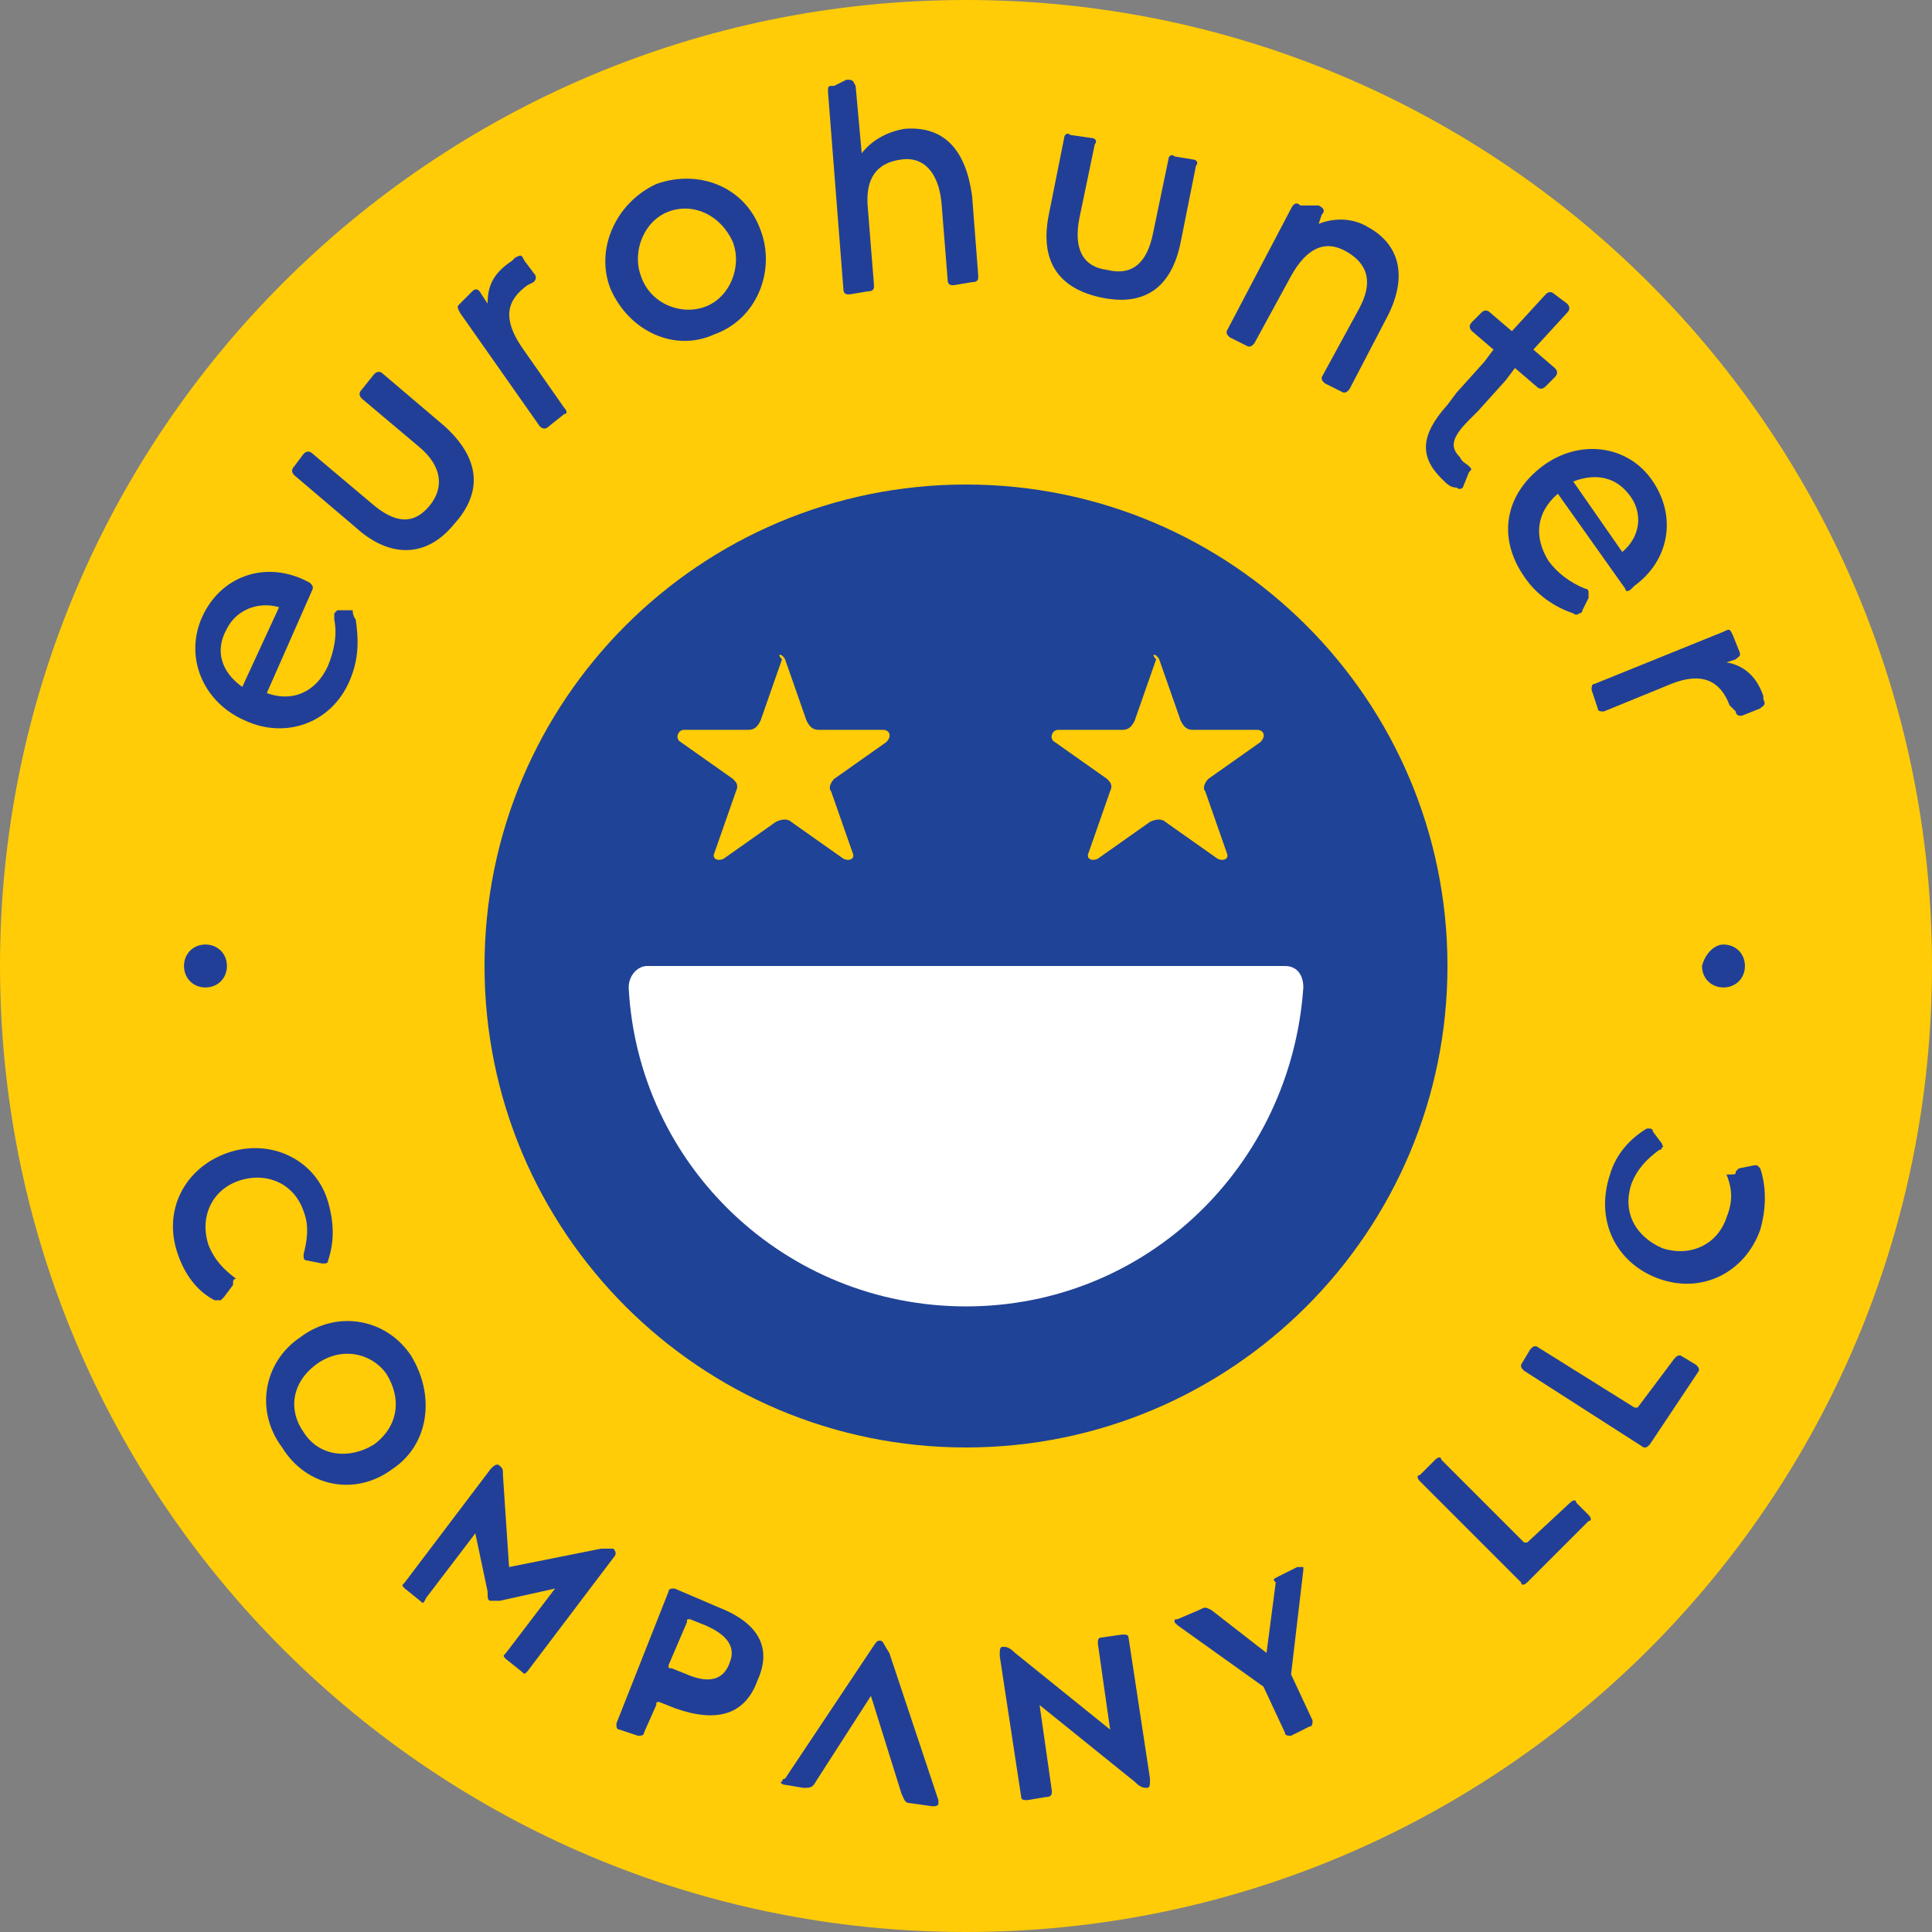
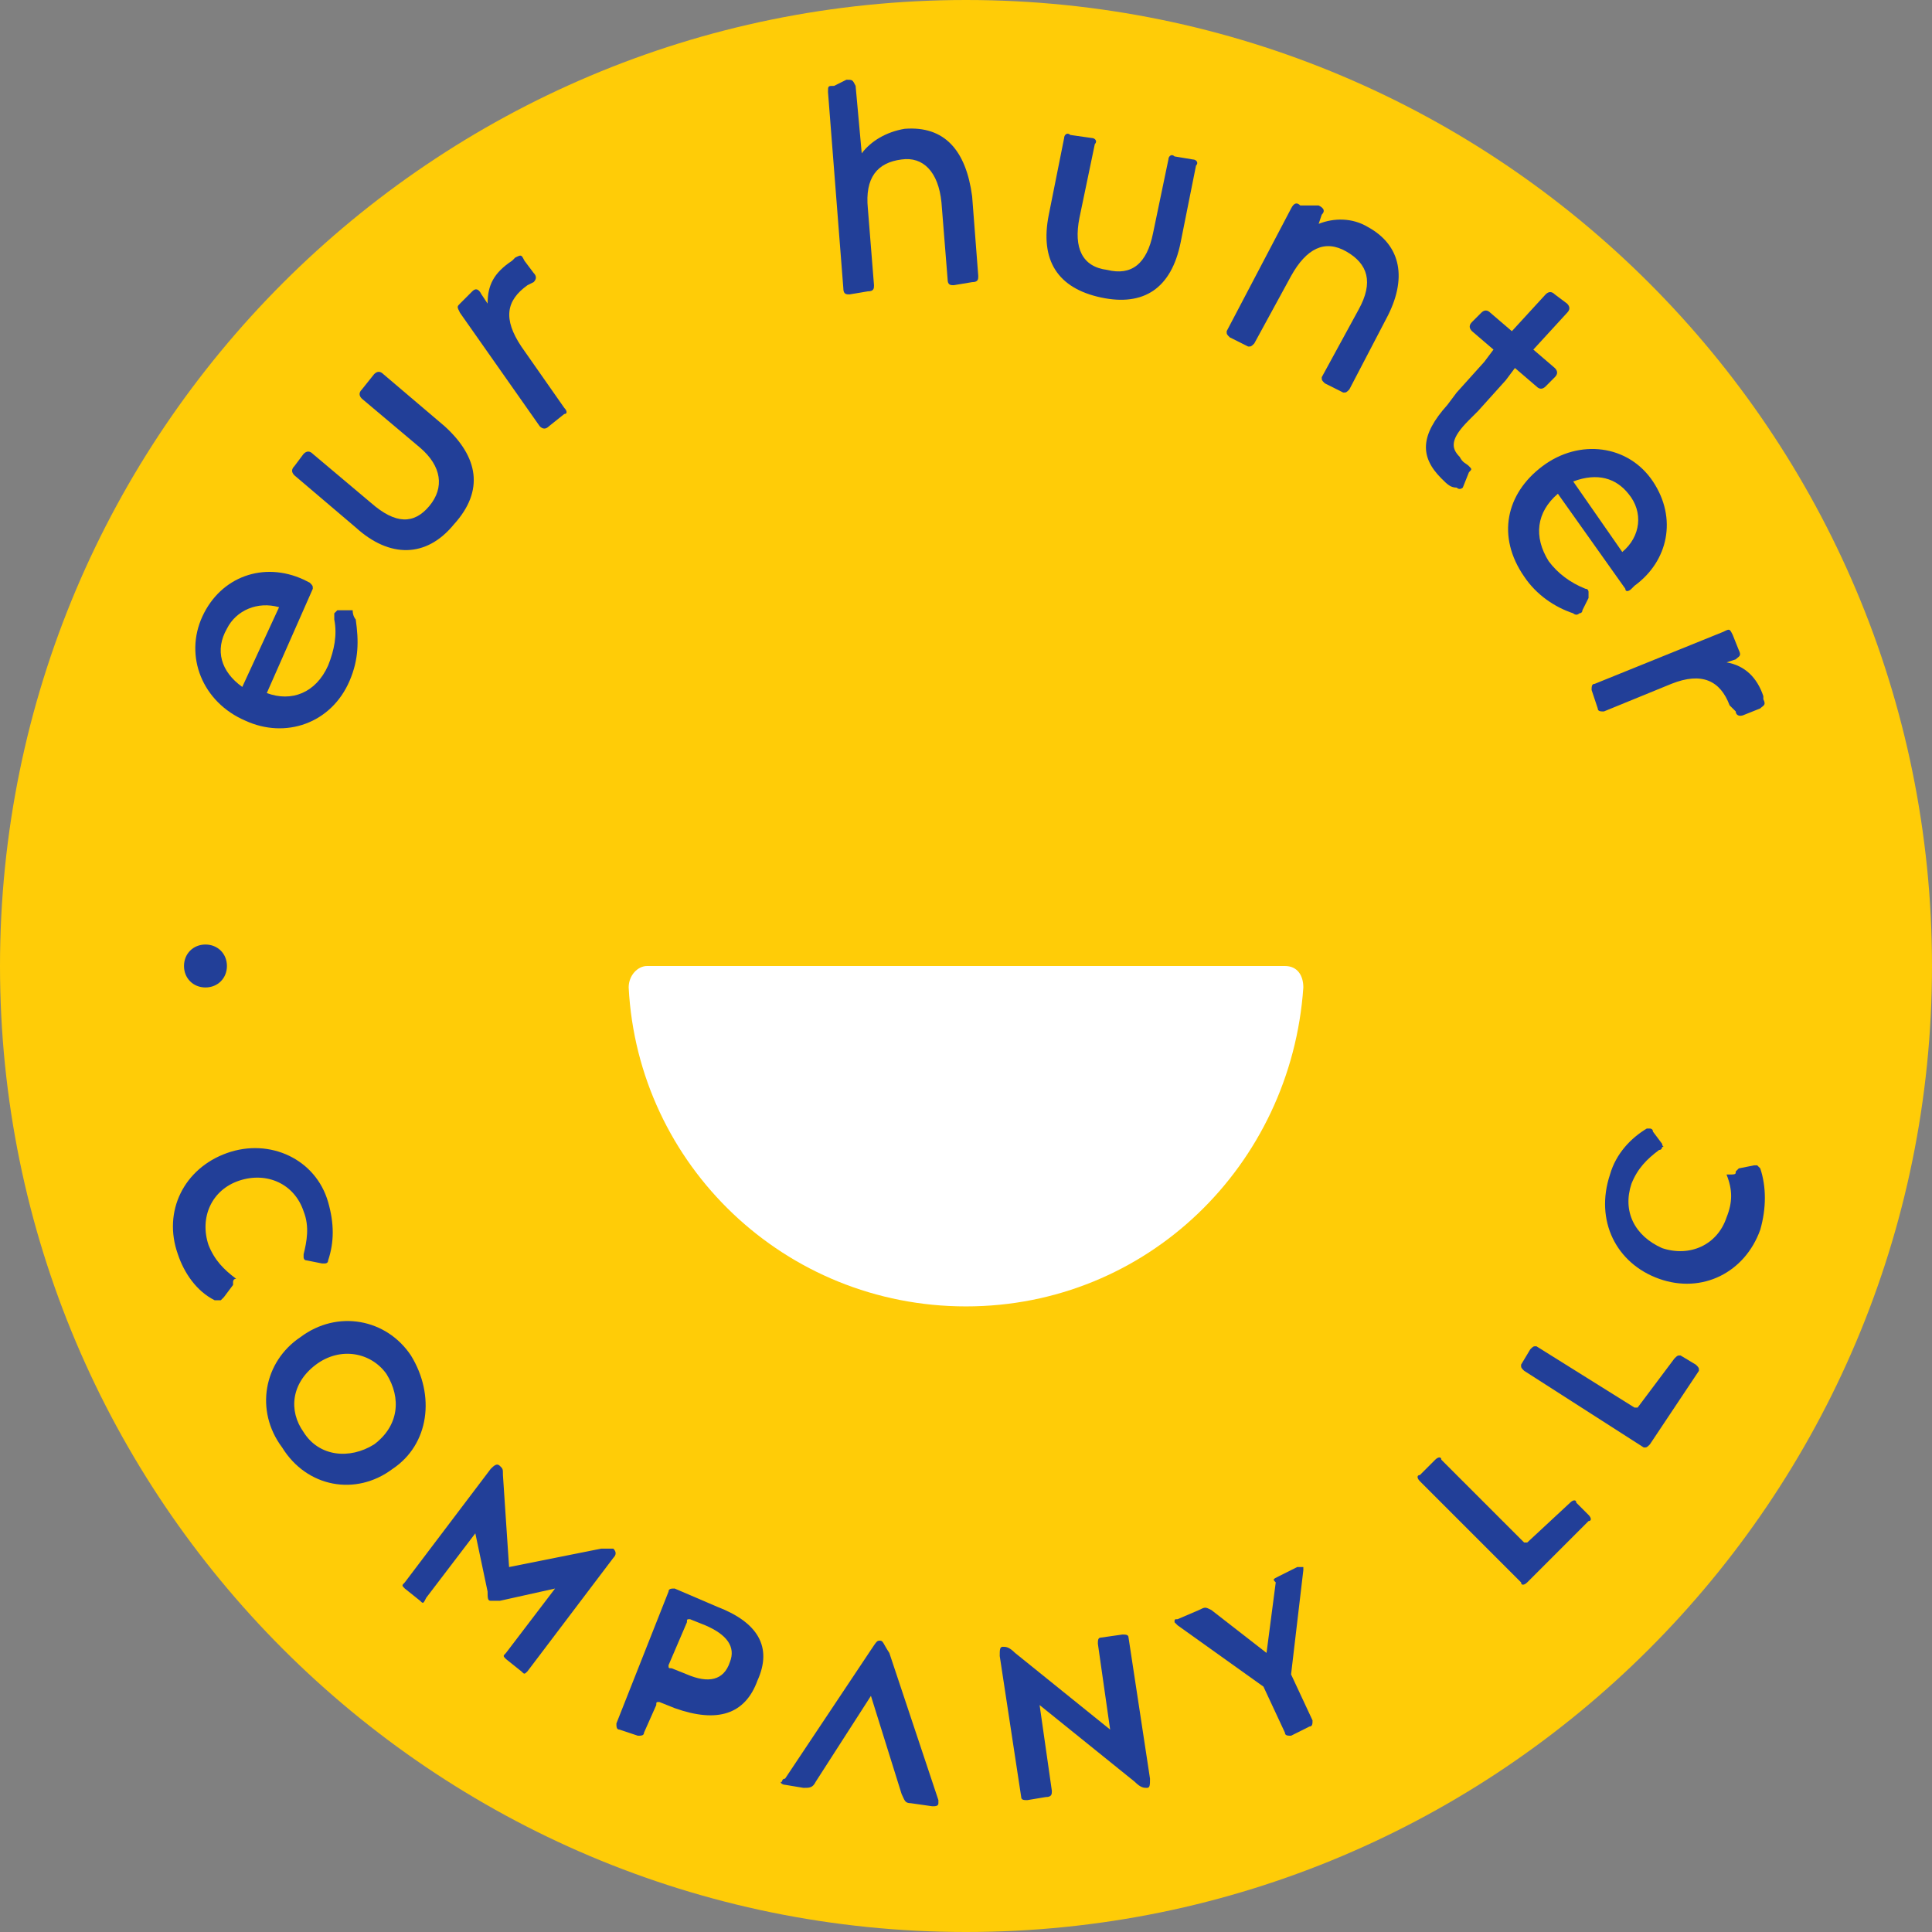
<svg xmlns="http://www.w3.org/2000/svg" width="200" height="200" viewBox="0 0 200 200" fill="none">
  <rect x="0" y="0" width="200" height="200" fill="#808080" stroke="none" />
  <path d="M100 200C155.228 200 200 155.228 200 100C200 44.772 155.228 0 100 0C44.772 0 0 44.772 0 100C0 155.228 44.772 200 100 200Z" fill="#FFCC07" />
-   <path d="M100 149.841C127.527 149.841 149.841 127.526 149.841 99.999C149.841 72.473 127.527 50.158 100 50.158C72.474 50.158 50.159 72.473 50.159 99.999C50.159 127.526 72.474 149.841 100 149.841Z" fill="#1F4396" />
  <path d="M133.016 100C134.286 100 134.921 100.952 134.921 102.222C133.651 120.635 118.73 135.238 100 135.238C81.27 135.238 66.032 120.635 65.08 102.222C65.08 100.952 66.032 100 66.984 100C77.143 100 122.857 100 133.016 100Z" fill="white" />
  <path d="M81.27 68.253L83.493 74.602C83.81 75.237 84.127 75.554 84.762 75.554H91.429C92.064 75.554 92.382 76.189 91.746 76.824L86.35 80.633C86.032 80.951 85.715 81.586 86.032 81.903L88.254 88.253C88.572 88.888 87.937 89.205 87.302 88.888L81.905 85.078C81.588 84.76 80.953 84.76 80.318 85.078L74.921 88.888C74.286 89.205 73.651 88.888 73.969 88.253L76.191 81.903C76.508 81.268 76.191 80.951 75.874 80.633L70.477 76.824C69.842 76.507 70.159 75.554 70.794 75.554H77.461C78.096 75.554 78.413 75.237 78.731 74.602L80.953 68.253C80.318 67.618 80.953 67.618 81.27 68.253Z" fill="#FFCC07" />
-   <path d="M120 68.253L122.223 74.602C122.54 75.237 122.857 75.554 123.492 75.554H130.159C130.794 75.554 131.111 76.189 130.477 76.824L125.08 80.633C124.762 80.951 124.445 81.586 124.762 81.903L126.984 88.253C127.302 88.888 126.667 89.205 126.032 88.888L120.635 85.078C120.318 84.76 119.683 84.76 119.048 85.078L113.651 88.888C113.016 89.205 112.381 88.888 112.699 88.253L114.921 81.903C115.238 81.268 114.921 80.951 114.603 80.633L109.207 76.824C108.572 76.507 108.889 75.554 109.524 75.554H116.191C116.826 75.554 117.143 75.237 117.461 74.602L119.683 68.253C119.048 67.618 119.683 67.618 120 68.253Z" fill="#FFCC07" />
  <path d="M36.826 64.126C37.143 66.349 37.143 68.253 36.191 70.476C34.286 74.92 29.524 76.507 25.397 74.603C20.953 72.698 19.048 67.936 20.953 63.809C22.858 59.682 27.302 58.095 31.429 59.999L32.064 60.317C32.381 60.634 32.381 60.634 32.381 60.952L27.619 71.745C30.159 72.698 32.699 71.745 33.969 68.888C34.604 67.301 34.921 65.714 34.604 64.126C34.604 63.809 34.604 63.809 34.604 63.492L34.921 63.174H36.191C36.508 63.174 36.508 63.174 36.508 63.174C36.508 63.809 36.826 64.126 36.826 64.126ZM25.08 71.111L28.889 62.857C26.667 62.222 24.445 63.174 23.492 65.079C22.223 67.301 22.858 69.523 25.08 71.111Z" fill="#223F98" />
  <path d="M31.429 46.984C31.747 46.667 32.064 46.667 32.382 46.984L38.413 52.064C40.953 54.286 42.858 54.286 44.445 52.381C46.032 50.476 45.715 48.254 43.493 46.349L37.461 41.27C37.144 40.953 37.144 40.635 37.461 40.318L38.731 38.73C39.048 38.413 39.366 38.413 39.683 38.73L46.032 44.127C49.525 47.302 50.159 50.794 46.985 54.286C44.128 57.778 40.318 57.778 36.826 54.603L30.477 49.206C30.159 48.889 30.159 48.572 30.477 48.254L31.429 46.984Z" fill="#223F98" />
  <path d="M48.889 30.159C49.207 29.842 49.524 29.842 49.842 30.477L50.477 31.429C50.477 29.524 51.111 28.254 53.016 26.985L53.334 26.667C53.969 26.35 53.969 26.35 54.286 26.985L55.239 28.254C55.556 28.572 55.556 28.889 55.239 29.207L54.604 29.524C52.381 31.111 52.064 33.016 53.969 35.873L58.413 42.223C58.731 42.54 58.731 42.858 58.413 42.858L56.826 44.127C56.508 44.445 56.191 44.445 55.873 44.127L47.619 32.381C47.302 31.746 47.302 31.746 47.619 31.429L48.889 30.159Z" fill="#223F98" />
-   <path d="M67.937 19.049C72.382 17.461 77.144 19.366 78.731 23.81C80.318 27.937 78.413 33.017 73.969 34.604C69.842 36.509 65.08 34.287 63.175 29.842C61.588 25.715 63.81 20.953 67.937 19.049ZM69.207 21.906C66.668 22.858 65.398 26.033 66.35 28.572C67.302 31.429 70.477 32.699 73.017 31.747C75.556 30.794 76.826 27.62 75.874 25.08C74.604 22.223 71.747 20.953 69.207 21.906Z" fill="#223F98" />
  <path d="M113.016 14.287C113.334 14.287 113.651 14.604 113.334 14.922L111.746 22.541C111.111 25.715 112.064 27.62 114.603 27.938C117.143 28.573 118.73 27.303 119.365 24.128L120.953 16.509C120.953 16.192 121.27 15.874 121.587 16.192L123.492 16.509C123.81 16.509 124.127 16.826 123.81 17.144L122.222 25.081C121.27 29.842 118.413 31.747 113.968 30.795C109.524 29.842 107.619 26.985 108.572 22.223L110.159 14.287C110.159 13.969 110.476 13.652 110.794 13.969L113.016 14.287Z" fill="#223F98" />
  <path d="M136.508 21.27C137.143 21.587 137.143 21.904 136.826 22.222L136.508 23.174C138.095 22.539 140 22.539 141.588 23.492C145.08 25.396 145.715 28.889 143.492 33.016L139.683 40.317C139.365 40.635 139.365 40.635 139.048 40.635L137.143 39.682C136.826 39.365 136.826 39.365 136.826 39.047L140.635 32.063C142.222 29.206 141.588 27.301 139.365 26.032C137.143 24.762 135.238 25.714 133.651 28.571L129.842 35.555C129.524 35.873 129.524 35.873 129.207 35.873L127.302 34.92C126.984 34.603 126.984 34.603 126.984 34.285L133.651 21.587C133.968 20.952 134.286 20.952 134.603 21.27H136.508Z" fill="#223F98" />
  <path d="M87.619 8.254C88.254 8.254 88.254 8.254 88.572 8.889L89.206 15.873C90.159 14.604 91.746 13.651 93.651 13.334C97.778 13.016 100 15.556 100.635 20.318L101.27 28.572C101.27 28.889 101.27 29.207 100.635 29.207L98.73 29.524C98.413 29.524 98.095 29.524 98.095 28.889L97.46 20.953C97.143 17.778 95.556 16.191 93.333 16.508C90.794 16.826 89.524 18.413 89.841 21.588L90.476 29.524C90.476 29.842 90.476 30.159 89.841 30.159L87.937 30.477C87.619 30.477 87.302 30.477 87.302 29.842L85.714 9.524C85.714 8.889 85.714 8.889 86.349 8.889L87.619 8.254Z" fill="#223F98" />
  <path d="M162.858 63.492C160.953 62.857 159.048 61.587 157.778 59.682C154.921 55.555 155.873 51.111 159.683 48.254C163.492 45.397 168.572 46.031 171.112 49.841C173.651 53.651 172.699 58.095 169.207 60.635L168.889 60.952C168.572 61.27 168.254 61.27 168.254 60.952L161.27 51.111C159.048 53.016 158.731 55.555 160.318 58.095C161.27 59.365 162.54 60.317 164.127 60.952C164.445 60.952 164.445 61.27 164.445 61.27C164.445 61.27 164.445 61.587 164.445 61.904L163.81 63.174C163.81 63.492 163.493 63.492 163.493 63.492C163.175 63.809 162.858 63.492 162.858 63.492ZM162.858 49.841L167.937 57.142C169.842 55.555 170.159 53.016 168.572 51.111C167.302 49.523 165.397 48.889 162.858 49.841Z" fill="#223F98" />
  <path d="M180.001 67.301C180.318 67.936 180.001 67.936 179.683 68.254L178.731 68.571C180.635 68.889 181.905 70.158 182.54 72.063V72.381C182.858 73.016 182.54 73.016 182.223 73.333L180.635 73.968C180.001 74.285 179.683 73.968 179.683 73.65L179.048 73.016C178.096 70.476 176.191 69.523 173.016 70.793L166.032 73.65C165.715 73.65 165.397 73.65 165.397 73.333L164.762 71.428C164.762 71.111 164.762 70.793 165.08 70.793L178.413 65.397C179.048 65.079 179.048 65.079 179.366 65.714L180.001 67.301Z" fill="#223F98" />
  <path d="M152.064 48.889C152.382 48.571 152.382 48.571 152.064 48.254C151.747 47.936 151.429 47.936 151.112 47.301C150.159 46.349 150.159 45.397 152.064 43.492L153.017 42.539L155.874 39.365L156.826 38.095L159.048 40C159.366 40.317 159.683 40.317 160.001 40L160.953 39.047C161.271 38.73 161.271 38.412 160.953 38.095L158.731 36.19L162.223 32.381C162.54 32.063 162.54 31.746 162.223 31.428L160.953 30.476C160.636 30.158 160.318 30.158 160.001 30.476L156.509 34.285L154.286 32.381C153.969 32.063 153.651 32.063 153.334 32.381L152.382 33.333C152.064 33.651 152.064 33.968 152.382 34.285L154.604 36.19L153.652 37.46L150.794 40.635L149.842 41.904C146.985 45.079 146.985 47.301 149.207 49.523C149.842 50.158 150.159 50.476 150.794 50.476C151.112 50.793 151.429 50.476 151.429 50.476L152.064 48.889Z" fill="#223F98" />
  <path d="M21.27 102.222C20 102.222 19.048 101.269 19.048 100C19.048 98.73 20 97.777 21.27 97.777C22.54 97.777 23.492 98.73 23.492 100C23.492 101.269 22.54 102.222 21.27 102.222Z" fill="#223F98" />
  <path d="M24.127 132.697V133.015L23.175 134.285L22.857 134.602C22.857 134.602 22.54 134.602 22.222 134.602C20.317 133.65 19.048 131.745 18.413 129.84C16.826 125.396 19.048 120.951 23.492 119.364C27.937 117.777 32.699 119.999 33.968 124.443C34.603 126.666 34.603 128.57 33.968 130.475C33.968 130.793 33.651 130.793 33.651 130.793H33.333L31.746 130.475C31.429 130.475 31.429 130.158 31.429 130.158V129.84C31.746 128.57 32.064 126.983 31.429 125.396C30.476 122.539 27.619 121.269 24.762 122.221C21.905 123.173 20.635 126.031 21.587 128.888C22.222 130.475 23.175 131.427 24.445 132.38C24.127 132.38 24.127 132.697 24.127 132.697Z" fill="#223F98" />
  <path d="M40.635 152.064C36.826 154.921 31.746 153.968 29.207 149.841C26.349 146.032 27.302 140.952 31.111 138.413C34.921 135.556 40 136.508 42.54 140.318C45.08 144.444 44.445 149.524 40.635 152.064ZM38.73 149.524C41.27 147.619 41.588 144.762 40 142.222C38.413 140 35.238 139.365 32.699 141.27C30.159 143.175 29.842 146.032 31.429 148.254C33.016 150.794 36.191 151.111 38.73 149.524Z" fill="#223F98" />
  <path d="M43.492 165.714L41.905 164.444C41.587 164.126 41.587 164.126 41.905 163.809L50.794 152.063C51.111 151.745 51.429 151.428 51.746 151.745C52.064 152.063 52.064 152.063 52.064 152.698L52.699 162.221L62.222 160.317C62.857 160.317 63.175 160.317 63.492 160.317C63.81 160.634 63.81 160.952 63.492 161.269L54.603 173.015C54.286 173.333 54.286 173.333 53.968 173.015L52.381 171.745C52.064 171.428 52.064 171.428 52.381 171.11L57.46 164.444L51.746 165.714C51.111 165.714 50.794 165.714 50.794 165.714C50.476 165.714 50.476 165.396 50.476 164.761L49.206 158.729L44.127 165.396C43.81 166.031 43.81 166.031 43.492 165.714Z" fill="#223F98" />
  <path d="M66.667 179.364C66.667 179.682 66.35 179.682 66.032 179.682L64.127 179.047C63.81 179.047 63.81 178.73 63.81 178.412L69.207 164.761C69.207 164.444 69.524 164.444 69.842 164.444L74.286 166.349C78.413 167.936 80.001 170.476 78.413 173.968C77.143 177.46 74.286 178.412 69.842 176.825L68.254 176.19C67.937 176.19 67.937 176.19 67.937 176.507L66.667 179.364ZM69.207 172.38C69.207 172.698 69.207 172.698 69.524 172.698L71.112 173.333C73.334 174.285 74.921 173.968 75.556 172.063C76.191 170.476 75.239 169.206 73.016 168.253L71.429 167.618C71.112 167.618 71.112 167.618 71.112 167.936L69.207 172.38Z" fill="#223F98" />
  <path d="M83.174 185.079L81.27 184.762C80.952 184.762 80.635 184.444 80.952 184.444C80.952 184.444 80.952 184.127 81.27 184.127L90.159 170.794C90.794 169.841 90.794 169.841 91.111 169.841C91.428 169.841 91.428 170.159 92.063 171.111L97.143 186.349C97.143 186.667 97.143 186.667 97.143 186.667C97.143 186.984 96.825 186.984 96.508 186.984L94.286 186.667C93.651 186.667 93.651 186.349 93.333 185.714L90.159 175.556L84.444 184.444C84.127 185.079 83.809 185.079 83.174 185.079Z" fill="#223F98" />
  <path d="M116.191 169.206C116.508 169.206 116.826 169.206 116.826 169.523L119.048 184.126C119.048 184.761 119.048 185.079 118.731 185.079C118.413 185.079 118.096 185.079 117.461 184.444L107.619 176.507L108.889 185.396C108.889 185.714 108.889 186.031 108.254 186.031L106.35 186.348C106.032 186.348 105.715 186.348 105.715 186.031L103.492 171.428C103.492 170.793 103.492 170.475 103.81 170.475C104.127 170.475 104.445 170.475 105.08 171.11L114.921 179.047L113.651 170.158C113.651 169.84 113.651 169.523 113.969 169.523L116.191 169.206Z" fill="#223F98" />
  <path d="M132.381 163.174L134.286 162.221C134.604 162.221 134.604 162.221 134.921 162.221V162.539L133.651 173.332L135.873 178.094C135.873 178.412 135.873 178.729 135.556 178.729L133.651 179.682C133.334 179.682 133.016 179.682 133.016 179.364L130.794 174.602L121.905 168.253L121.588 167.935C121.588 167.618 121.588 167.618 121.905 167.618L124.127 166.666C124.762 166.348 124.762 166.348 125.397 166.666L131.111 171.11L132.064 163.808C131.746 163.491 131.746 163.491 132.381 163.174Z" fill="#223F98" />
  <path d="M162.54 155.555C162.858 155.238 163.175 155.238 163.175 155.555L164.445 156.825C164.762 157.142 164.762 157.46 164.445 157.46L158.096 163.809C157.778 164.127 157.461 164.127 157.461 163.809L146.985 153.333C146.667 153.015 146.667 152.698 146.985 152.698L148.572 151.111C148.889 150.793 149.207 150.793 149.207 151.111L157.778 159.682H158.096L162.54 155.555Z" fill="#223F98" />
  <path d="M173.334 140.635C173.651 140.317 173.651 140.317 173.969 140.317L175.556 141.27C175.873 141.587 175.873 141.587 175.873 141.904L170.794 149.523C170.477 149.841 170.477 149.841 170.159 149.841L157.778 141.904C157.461 141.587 157.461 141.587 157.461 141.27L158.413 139.682C158.731 139.365 158.731 139.365 159.048 139.365L169.207 145.714C169.524 145.714 169.524 145.714 169.524 145.714L173.334 140.635Z" fill="#223F98" />
  <path d="M179.683 121.269L180 120.952L181.587 120.634H181.905L182.222 120.952C182.857 122.856 182.857 125.079 182.222 127.301C180.635 131.745 176.19 133.968 171.746 132.38C167.302 130.793 165.079 126.349 166.667 121.587C167.302 119.364 168.889 117.777 170.476 116.825C170.794 116.825 170.794 116.825 170.794 116.825C170.794 116.825 171.111 116.825 171.111 117.142L172.064 118.412C172.064 118.729 172.381 118.729 172.064 118.729C172.064 118.729 172.063 119.047 171.746 119.047C170.476 119.999 169.524 120.952 168.889 122.539C167.937 125.396 169.206 127.936 172.064 129.206C174.921 130.158 177.778 128.888 178.73 126.031C179.365 124.444 179.365 123.174 178.73 121.587C179.683 121.587 179.683 121.587 179.683 121.269Z" fill="#223F98" />
-   <path d="M178.413 97.777C179.683 97.777 180.635 98.73 180.635 100C180.635 101.269 179.683 102.222 178.413 102.222C177.143 102.222 176.191 101.269 176.191 100C176.508 98.73 177.461 97.777 178.413 97.777Z" fill="#223F98" />
</svg>